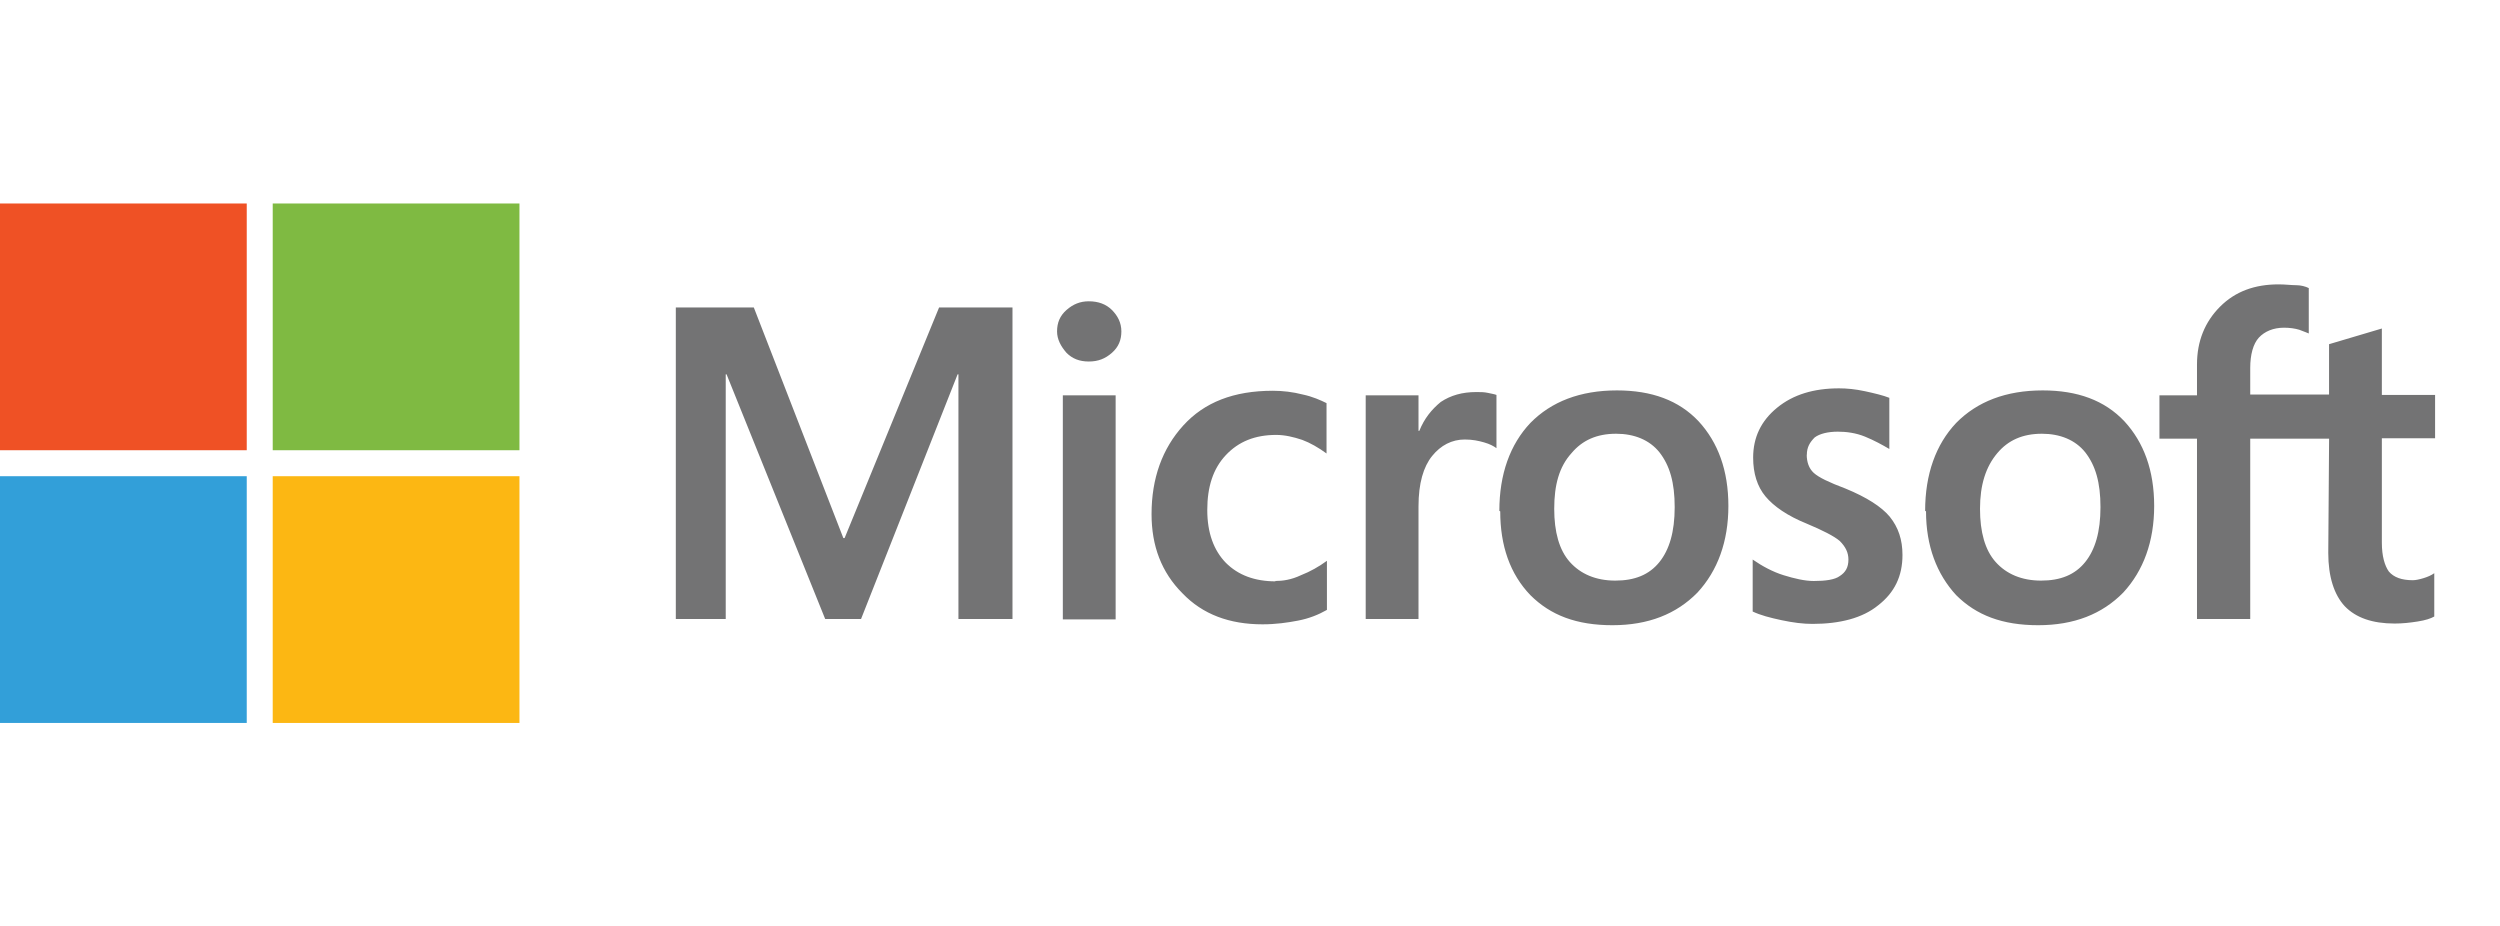
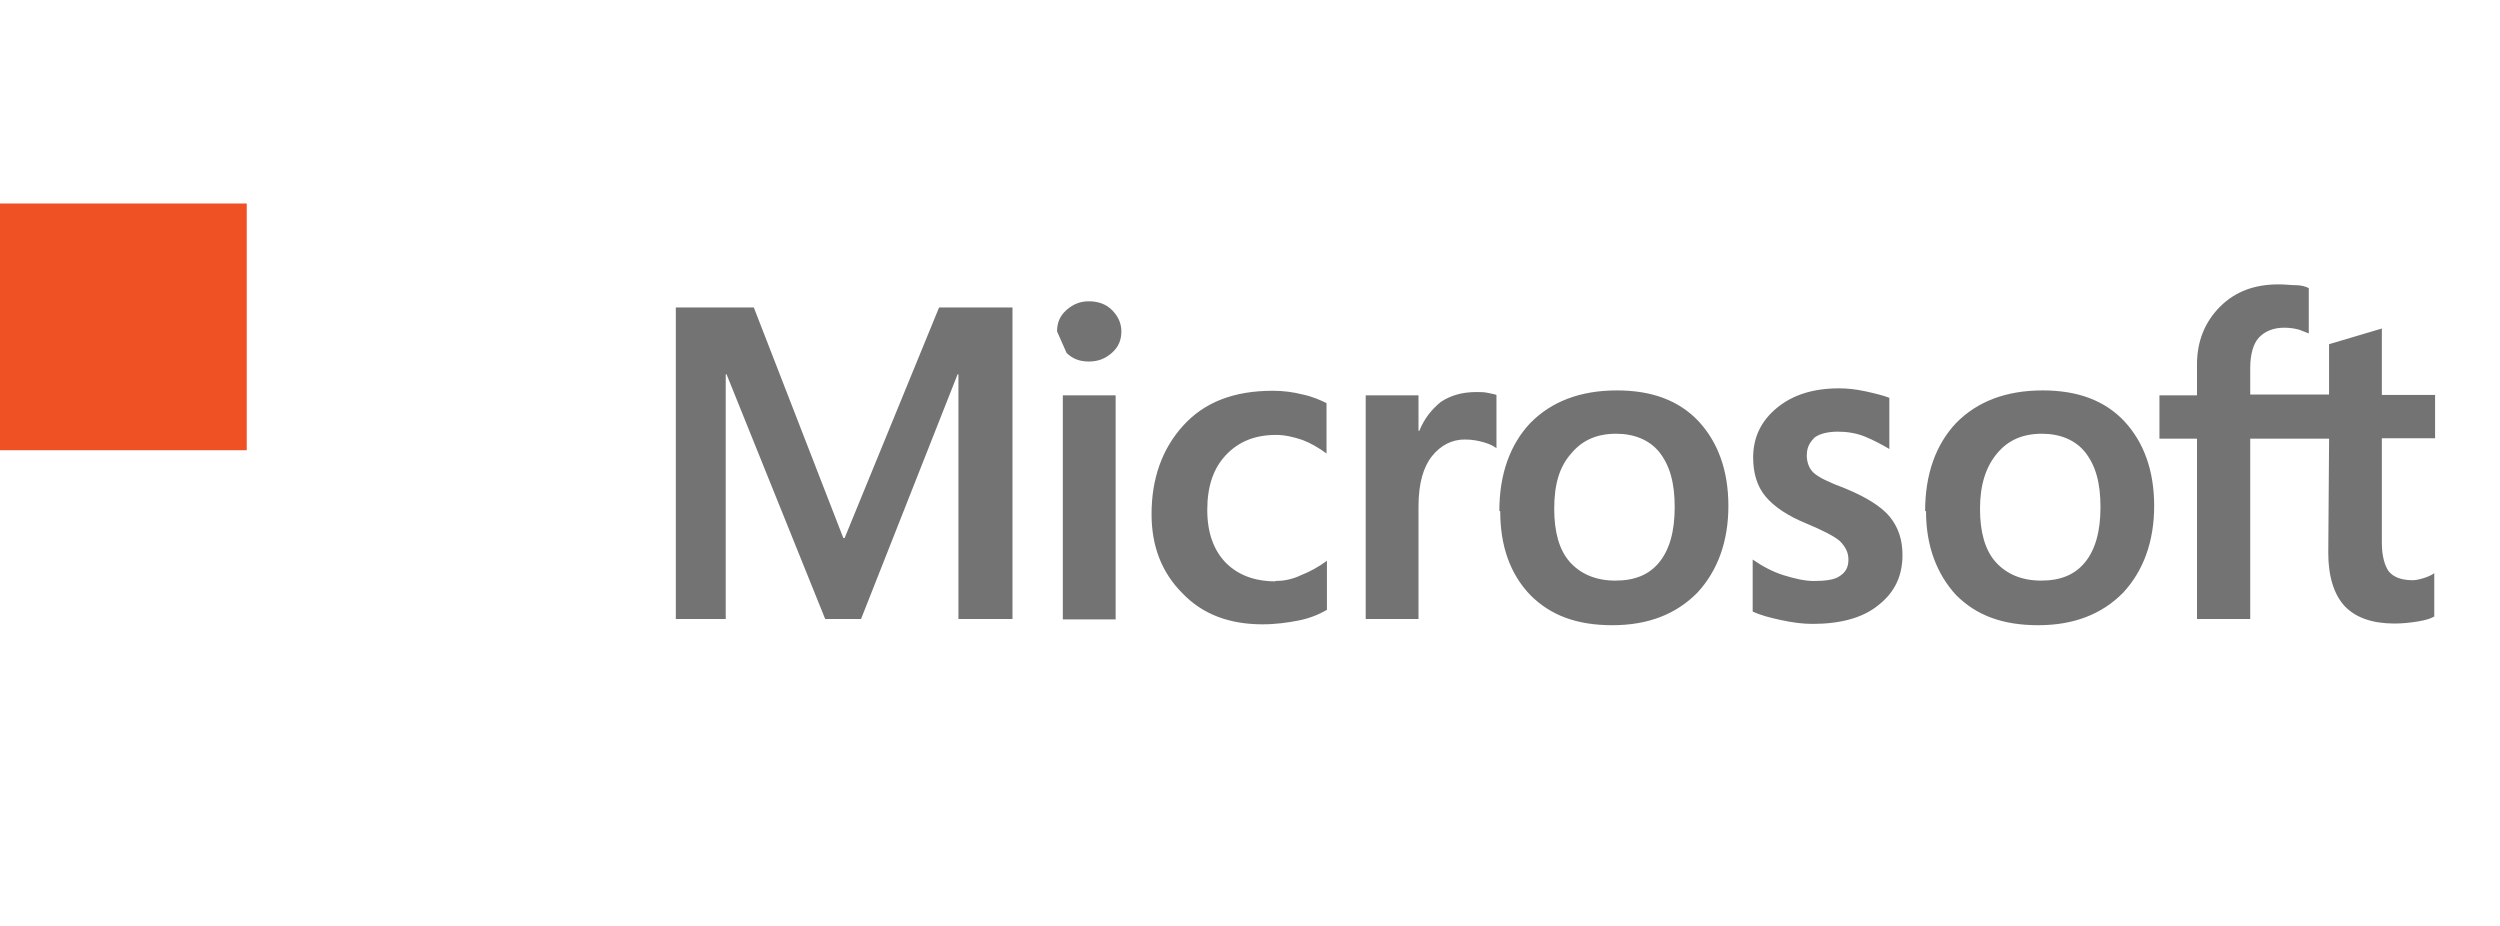
<svg xmlns="http://www.w3.org/2000/svg" id="Layer_1" viewBox="0 0 70.164 26">
  <defs>
    <style>.cls-1{fill:#7fba42;}.cls-1,.cls-2,.cls-3,.cls-4,.cls-5{stroke-width:0px;}.cls-2{fill:#737374;}.cls-3{fill:#329fd9;}.cls-4{fill:#ef5125;}.cls-5{fill:#fcb713;}</style>
  </defs>
-   <path class="cls-2" d="m28.416,8.629v8.743h-1.517v-6.867h-.023l-2.71,6.867h-1.007l-2.768-6.867h-.023v6.867h-1.401v-8.743h2.189l2.513,6.473h.035l2.652-6.473s2.061,0,2.061,0Zm1.251.672c0-.243.081-.44.266-.602.185-.162.382-.243.625-.243.266,0,.486.081.648.243s.266.359.266.602-.081.44-.266.602c-.185.162-.382.243-.648.243s-.463-.081-.625-.243c-.162-.185-.266-.382-.266-.602Zm1.644,1.806v6.276h-1.482v-6.288h1.482v.012Zm4.47,5.199c.22,0,.463-.035.73-.162.266-.104.509-.243.73-.405v1.378c-.243.139-.509.243-.811.301s-.625.104-.996.104c-.926,0-1.679-.278-2.246-.869-.591-.591-.869-1.332-.869-2.223,0-1.007.301-1.841.892-2.49s1.413-.973,2.513-.973c.278,0,.567.035.834.104.278.058.509.162.672.243v1.413c-.22-.162-.463-.301-.683-.382-.243-.081-.486-.139-.73-.139-.591,0-1.054.185-1.413.567s-.521.892-.521,1.54.185,1.135.521,1.482c.347.347.811.521,1.401.521l-.023-.012Zm5.651-5.303c.116,0,.22,0,.324.023s.185.035.243.058v1.494c-.081-.058-.185-.116-.347-.162s-.324-.081-.544-.081c-.359,0-.672.162-.915.463s-.382.764-.382,1.413v3.161h-1.482v-6.276h1.482v.996h.023c.139-.347.347-.602.602-.811.278-.185.602-.278.996-.278Zm.648,3.335c0-1.031.301-1.864.869-2.466.591-.602,1.401-.915,2.432-.915.973,0,1.737.278,2.293.869.544.591.834,1.378.834,2.374s-.301,1.818-.869,2.432c-.591.602-1.378.915-2.385.915s-1.737-.278-2.304-.845c-.567-.591-.845-1.378-.845-2.351l-.023-.012Zm1.54-.058c0,.648.139,1.158.44,1.494s.73.521,1.274.521.95-.162,1.239-.521c.278-.347.428-.845.428-1.54s-.139-1.169-.428-1.54c-.278-.347-.706-.521-1.216-.521-.544,0-.95.185-1.251.544-.347.382-.486.892-.486,1.563Zm7.087-1.517c0,.197.058.382.197.509s.428.266.892.44c.591.243,1.007.509,1.239.787.243.301.359.648.359,1.077,0,.591-.22,1.054-.683,1.413-.44.359-1.077.521-1.841.521-.266,0-.544-.035-.869-.104s-.591-.139-.811-.243v-1.459c.266.185.567.347.869.44s.591.162.845.162c.324,0,.591-.035.73-.139.162-.104.243-.243.243-.463,0-.197-.081-.359-.243-.521-.162-.139-.486-.301-.926-.486-.544-.22-.926-.486-1.158-.764s-.347-.648-.347-1.089c0-.567.22-1.031.672-1.401s1.031-.544,1.737-.544c.22,0,.463.023.73.081s.509.116.683.185v1.436c-.197-.116-.428-.243-.683-.347s-.521-.139-.764-.139c-.278,0-.509.058-.648.162-.139.139-.22.278-.22.486Zm3.323,1.575c0-1.031.301-1.864.869-2.466.591-.602,1.401-.915,2.432-.915.973,0,1.737.278,2.293.869.544.591.834,1.378.834,2.374s-.301,1.818-.869,2.432c-.591.602-1.378.915-2.385.915s-1.737-.278-2.304-.845c-.544-.591-.845-1.378-.845-2.351l-.023-.012Zm1.54-.058c0,.648.139,1.158.44,1.494s.73.521,1.274.521.95-.162,1.239-.521c.278-.347.428-.845.428-1.54s-.139-1.169-.428-1.54c-.278-.347-.706-.521-1.216-.521-.544,0-.95.185-1.251.544-.324.382-.486.892-.486,1.563Zm9.796-1.968h-2.212v5.06h-1.494v-5.06h-1.054v-1.216h1.054v-.869c0-.648.22-1.193.648-1.621s.973-.625,1.644-.625c.185,0,.347.023.486.023s.266.035.359.081v1.274s-.139-.058-.266-.104c-.116-.035-.266-.058-.428-.058-.301,0-.544.104-.706.278s-.243.486-.243.845v.753h2.212v-1.413l1.482-.44v1.864h1.494v1.216h-1.494v2.93c0,.382.081.648.197.811.139.162.359.243.672.243.081,0,.185-.023.301-.058s.22-.081.301-.139v1.216c-.104.058-.243.104-.463.139-.22.035-.428.058-.648.058-.625,0-1.089-.162-1.401-.486-.301-.324-.463-.834-.463-1.494l.023-3.196h0v-.012Z" />
+   <path class="cls-2" d="m28.416,8.629v8.743h-1.517v-6.867h-.023l-2.71,6.867h-1.007l-2.768-6.867h-.023v6.867h-1.401v-8.743h2.189l2.513,6.473h.035l2.652-6.473s2.061,0,2.061,0Zm1.251.672c0-.243.081-.44.266-.602.185-.162.382-.243.625-.243.266,0,.486.081.648.243s.266.359.266.602-.081.44-.266.602c-.185.162-.382.243-.648.243s-.463-.081-.625-.243Zm1.644,1.806v6.276h-1.482v-6.288h1.482v.012Zm4.47,5.199c.22,0,.463-.035.73-.162.266-.104.509-.243.73-.405v1.378c-.243.139-.509.243-.811.301s-.625.104-.996.104c-.926,0-1.679-.278-2.246-.869-.591-.591-.869-1.332-.869-2.223,0-1.007.301-1.841.892-2.49s1.413-.973,2.513-.973c.278,0,.567.035.834.104.278.058.509.162.672.243v1.413c-.22-.162-.463-.301-.683-.382-.243-.081-.486-.139-.73-.139-.591,0-1.054.185-1.413.567s-.521.892-.521,1.54.185,1.135.521,1.482c.347.347.811.521,1.401.521l-.023-.012Zm5.651-5.303c.116,0,.22,0,.324.023s.185.035.243.058v1.494c-.081-.058-.185-.116-.347-.162s-.324-.081-.544-.081c-.359,0-.672.162-.915.463s-.382.764-.382,1.413v3.161h-1.482v-6.276h1.482v.996h.023c.139-.347.347-.602.602-.811.278-.185.602-.278.996-.278Zm.648,3.335c0-1.031.301-1.864.869-2.466.591-.602,1.401-.915,2.432-.915.973,0,1.737.278,2.293.869.544.591.834,1.378.834,2.374s-.301,1.818-.869,2.432c-.591.602-1.378.915-2.385.915s-1.737-.278-2.304-.845c-.567-.591-.845-1.378-.845-2.351l-.023-.012Zm1.54-.058c0,.648.139,1.158.44,1.494s.73.521,1.274.521.95-.162,1.239-.521c.278-.347.428-.845.428-1.54s-.139-1.169-.428-1.54c-.278-.347-.706-.521-1.216-.521-.544,0-.95.185-1.251.544-.347.382-.486.892-.486,1.563Zm7.087-1.517c0,.197.058.382.197.509s.428.266.892.44c.591.243,1.007.509,1.239.787.243.301.359.648.359,1.077,0,.591-.22,1.054-.683,1.413-.44.359-1.077.521-1.841.521-.266,0-.544-.035-.869-.104s-.591-.139-.811-.243v-1.459c.266.185.567.347.869.44s.591.162.845.162c.324,0,.591-.035.73-.139.162-.104.243-.243.243-.463,0-.197-.081-.359-.243-.521-.162-.139-.486-.301-.926-.486-.544-.22-.926-.486-1.158-.764s-.347-.648-.347-1.089c0-.567.22-1.031.672-1.401s1.031-.544,1.737-.544c.22,0,.463.023.73.081s.509.116.683.185v1.436c-.197-.116-.428-.243-.683-.347s-.521-.139-.764-.139c-.278,0-.509.058-.648.162-.139.139-.22.278-.22.486Zm3.323,1.575c0-1.031.301-1.864.869-2.466.591-.602,1.401-.915,2.432-.915.973,0,1.737.278,2.293.869.544.591.834,1.378.834,2.374s-.301,1.818-.869,2.432c-.591.602-1.378.915-2.385.915s-1.737-.278-2.304-.845c-.544-.591-.845-1.378-.845-2.351l-.023-.012Zm1.54-.058c0,.648.139,1.158.44,1.494s.73.521,1.274.521.95-.162,1.239-.521c.278-.347.428-.845.428-1.54s-.139-1.169-.428-1.54c-.278-.347-.706-.521-1.216-.521-.544,0-.95.185-1.251.544-.324.382-.486.892-.486,1.563Zm9.796-1.968h-2.212v5.06h-1.494v-5.06h-1.054v-1.216h1.054v-.869c0-.648.22-1.193.648-1.621s.973-.625,1.644-.625c.185,0,.347.023.486.023s.266.035.359.081v1.274s-.139-.058-.266-.104c-.116-.035-.266-.058-.428-.058-.301,0-.544.104-.706.278s-.243.486-.243.845v.753h2.212v-1.413l1.482-.44v1.864h1.494v1.216h-1.494v2.93c0,.382.081.648.197.811.139.162.359.243.672.243.081,0,.185-.023.301-.058s.22-.081.301-.139v1.216c-.104.058-.243.104-.463.139-.22.035-.428.058-.648.058-.625,0-1.089-.162-1.401-.486-.301-.324-.463-.834-.463-1.494l.023-3.196h0v-.012Z" />
  <rect class="cls-4" y="5.711" width="6.925" height="6.925" />
-   <rect class="cls-1" x="7.654" y="5.711" width="6.925" height="6.925" />
-   <rect class="cls-3" y="13.365" width="6.925" height="6.925" />
-   <rect class="cls-5" x="7.654" y="13.365" width="6.925" height="6.925" />
</svg>